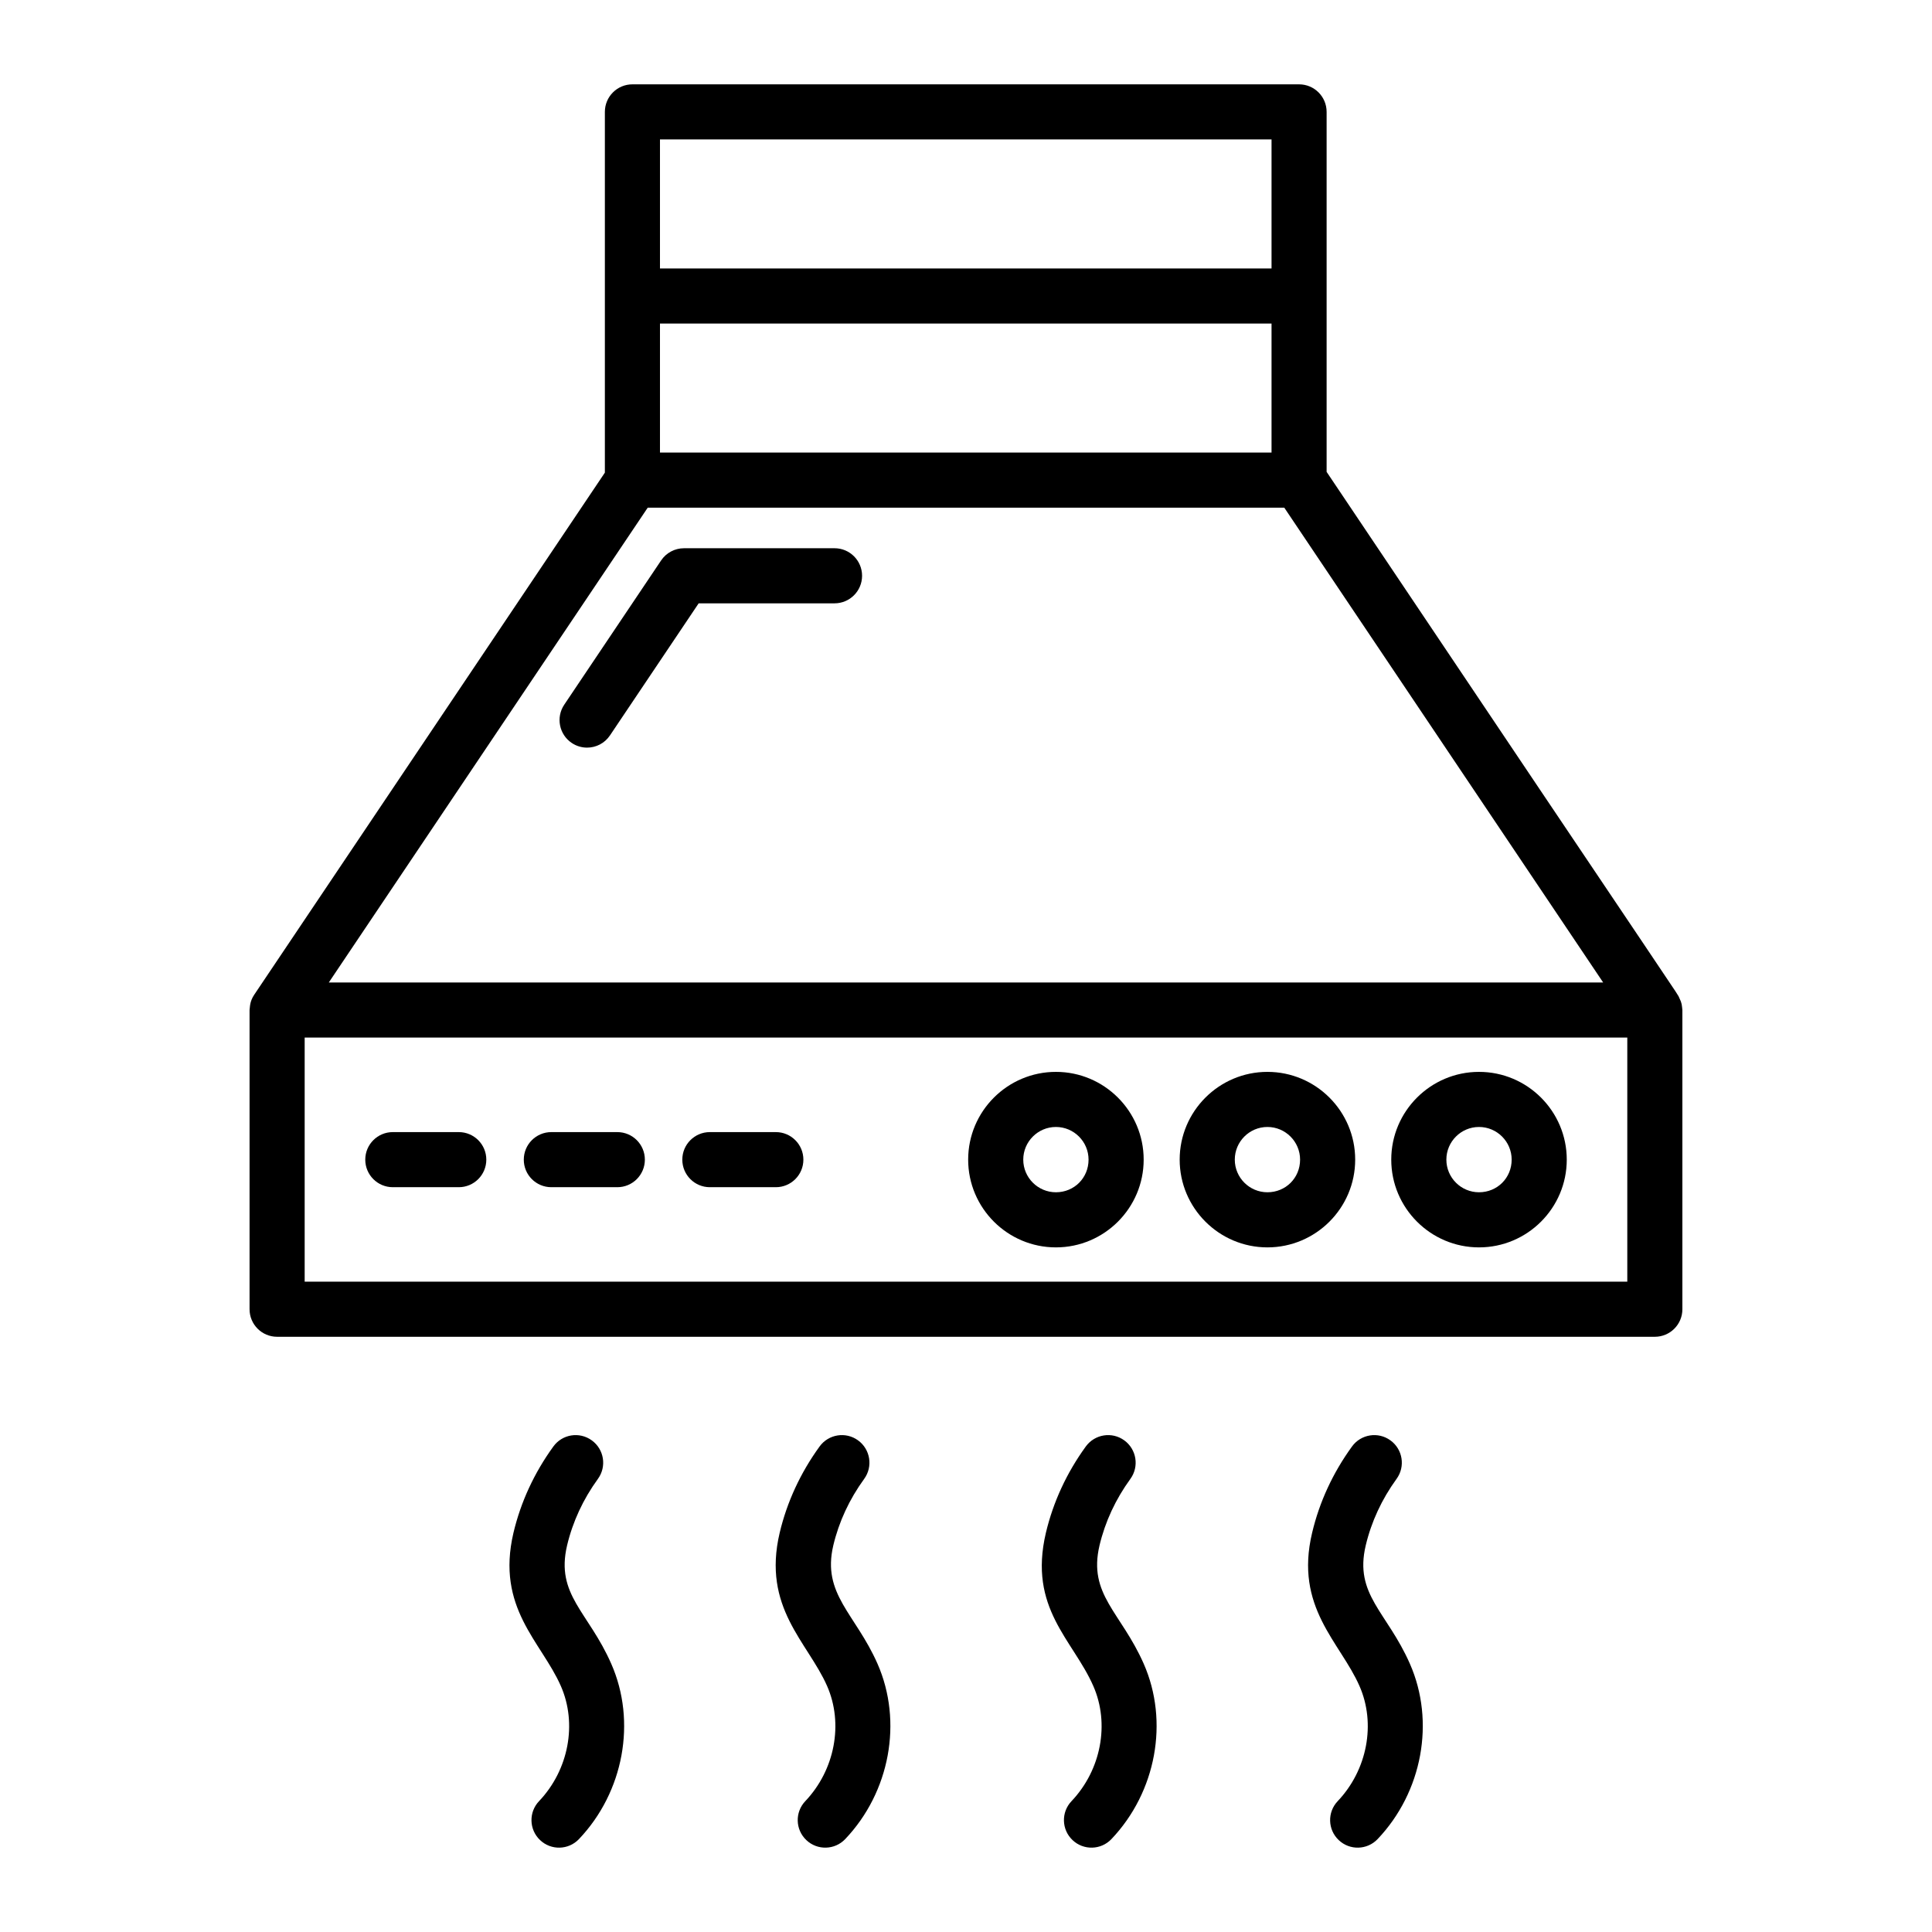
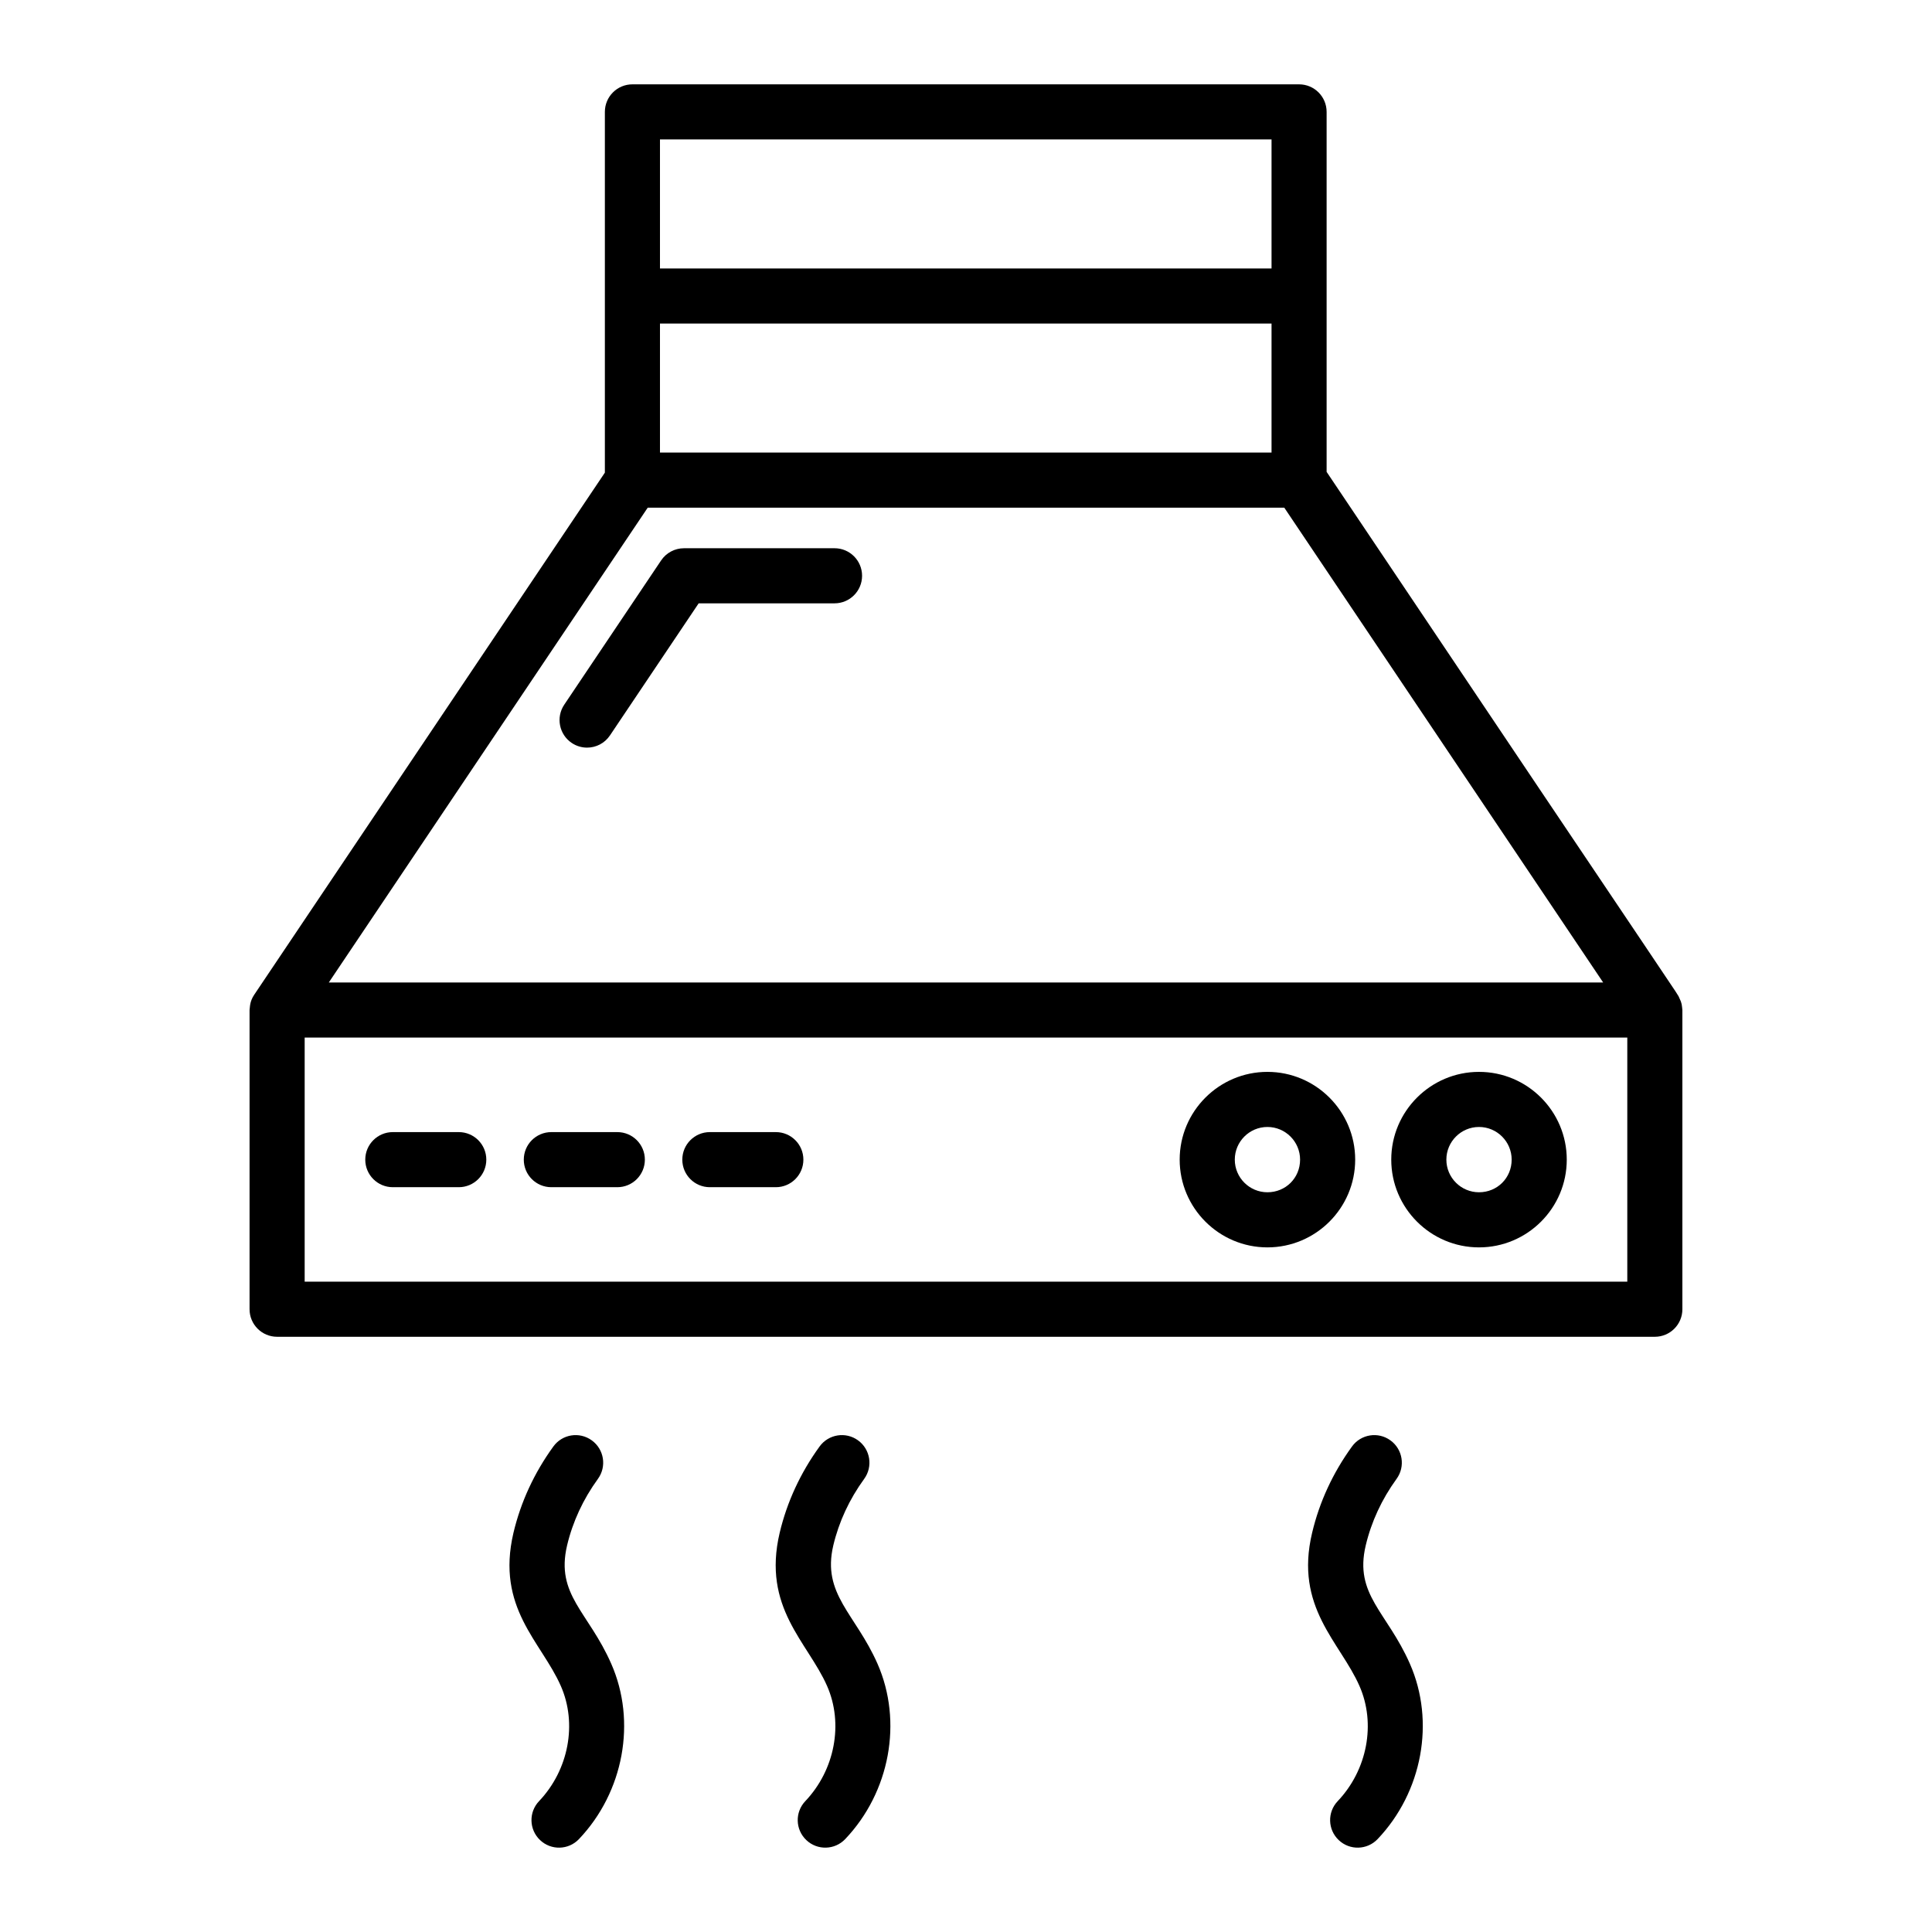
<svg xmlns="http://www.w3.org/2000/svg" fill="#000000" width="800px" height="800px" version="1.1" viewBox="144 144 512 512">
  <g>
    <path d="m589.04 408.47c-0.949-1.926 6.012 8.887-93.473-139.42v-95.398c0-4.035-3.266-7.301-7.301-7.301h-176.67c-4.035 0-7.301 3.266-7.301 7.301v95.602l-92.918 138.35c-1.254 1.863-1.113 3.332-1.242 4.07v79.285c0 4.035 3.266 7.301 7.301 7.301h365.11c4.035 0 7.301-3.266 7.301-7.301v-79.285c-0.152-1.32-0.09-1.754-0.809-3.203zm-270.14-144.54v-34.184h162.07v34.184zm162.07-82.98v34.191h-162.07v-34.191zm-165.32 97.59h168.7l84.504 125.83h-337.72zm259.6 205.11h-350.51v-64.68h350.51z" />
    <path d="m365.16 289.29h-39.895c-2.43 0-4.707 1.211-6.062 3.231l-25.676 38.234c-2.246 3.352-1.355 7.887 1.988 10.133 1.246 0.84 2.668 1.242 4.062 1.242 2.352 0 4.656-1.133 6.066-3.231l23.508-35.004 36.008-0.004c4.035 0 7.301-3.266 7.301-7.301 0-4.035-3.266-7.301-7.301-7.301z" />
    <path d="m535.95 474.57c12.828 0 23.258-10.434 23.258-23.254 0-12.828-10.434-23.258-23.258-23.258-12.82 0-23.254 10.434-23.254 23.258 0 12.82 10.434 23.254 23.254 23.254zm0-31.91c4.769 0 8.656 3.887 8.656 8.656 0 4.848-3.801 8.648-8.656 8.648-4.769 0-8.648-3.879-8.648-8.648 0-4.769 3.879-8.656 8.648-8.656z" />
    <path d="m479.88 474.57c12.828 0 23.258-10.434 23.258-23.254 0-12.828-10.434-23.258-23.258-23.258-12.82 0-23.254 10.434-23.254 23.258 0.004 12.82 10.434 23.254 23.254 23.254zm0-31.91c4.769 0 8.656 3.887 8.656 8.656 0 4.848-3.801 8.648-8.656 8.648-4.769 0-8.648-3.879-8.648-8.648 0-4.769 3.879-8.656 8.648-8.656z" />
-     <path d="m423.83 474.57c12.82 0 23.254-10.434 23.254-23.254 0-12.828-10.434-23.258-23.254-23.258-12.828 0-23.258 10.434-23.258 23.258 0 12.82 10.43 23.254 23.258 23.254zm0-31.91c4.769 0 8.648 3.887 8.648 8.656 0 4.848-3.801 8.648-8.648 8.648-4.769 0-8.656-3.879-8.656-8.648 0-4.769 3.887-8.656 8.656-8.656z" />
    <path d="m248.1 458.62h17.477c4.035 0 7.301-3.266 7.301-7.301s-3.266-7.301-7.301-7.301h-17.477c-4.035 0-7.301 3.266-7.301 7.301s3.266 7.301 7.301 7.301z" />
    <path d="m290.11 458.62h17.484c4.035 0 7.301-3.266 7.301-7.301s-3.266-7.301-7.301-7.301h-17.484c-4.035 0-7.301 3.266-7.301 7.301-0.004 4.035 3.262 7.301 7.301 7.301z" />
    <path d="m332.12 458.62h17.484c4.035 0 7.301-3.266 7.301-7.301s-3.266-7.301-7.301-7.301h-17.484c-4.035 0-7.301 3.266-7.301 7.301s3.266 7.301 7.301 7.301z" />
    <path d="m294.28 553.56c1.496-6.281 4.242-12.223 8.18-17.648 2.367-3.266 1.641-7.828-1.625-10.195-3.281-2.383-7.836-1.641-10.195 1.625-5.07 6.996-8.621 14.68-10.566 22.859-4.691 19.977 7.402 28.875 12.551 40.602 4.398 9.988 2.082 22.254-5.769 30.52-2.781 2.922-2.66 7.543 0.266 10.316 2.906 2.773 7.535 2.668 10.316-0.266 11.859-12.477 15.293-31.145 8.551-46.453-6.062-13.805-14.793-18.25-11.707-31.359z" />
    <path d="m364.83 553.56c1.496-6.281 4.25-12.223 8.188-17.641 2.367-3.266 1.641-7.828-1.617-10.203-3.281-2.383-7.836-1.641-10.203 1.617-5.07 6.996-8.629 14.68-10.574 22.867-4.688 19.883 7.414 28.93 12.559 40.594 4.391 9.996 2.074 22.262-5.769 30.527-2.781 2.922-2.66 7.543 0.266 10.316 2.906 2.773 7.535 2.668 10.316-0.266 11.852-12.473 15.289-31.141 8.551-46.461-5.867-13.301-14.762-18.418-11.715-31.352z" />
-     <path d="m435.38 553.56c1.496-6.281 4.25-12.223 8.188-17.641 2.367-3.266 1.641-7.828-1.617-10.203-3.273-2.383-7.828-1.641-10.203 1.617-5.07 6.996-8.629 14.68-10.574 22.867-4.727 20.059 7.168 28.32 12.559 40.602 4.398 9.988 2.082 22.254-5.769 30.52-2.781 2.922-2.66 7.543 0.266 10.316 2.906 2.773 7.535 2.668 10.316-0.266 11.859-12.477 15.293-31.145 8.551-46.461-6.043-13.703-14.785-18.297-11.715-31.352z" />
    <path d="m505.93 553.56c1.496-6.281 4.242-12.223 8.18-17.648 2.367-3.266 1.641-7.828-1.625-10.195-3.273-2.383-7.836-1.641-10.195 1.625-5.07 6.996-8.621 14.68-10.559 22.848-4.746 19.828 7.43 28.965 12.543 40.613 4.398 9.988 2.082 22.254-5.769 30.52-2.781 2.922-2.66 7.543 0.266 10.316 2.906 2.773 7.535 2.668 10.316-0.266 11.859-12.477 15.293-31.145 8.551-46.453-6.051-13.77-14.805-18.285-11.707-31.359z" />
  </g>
</svg>